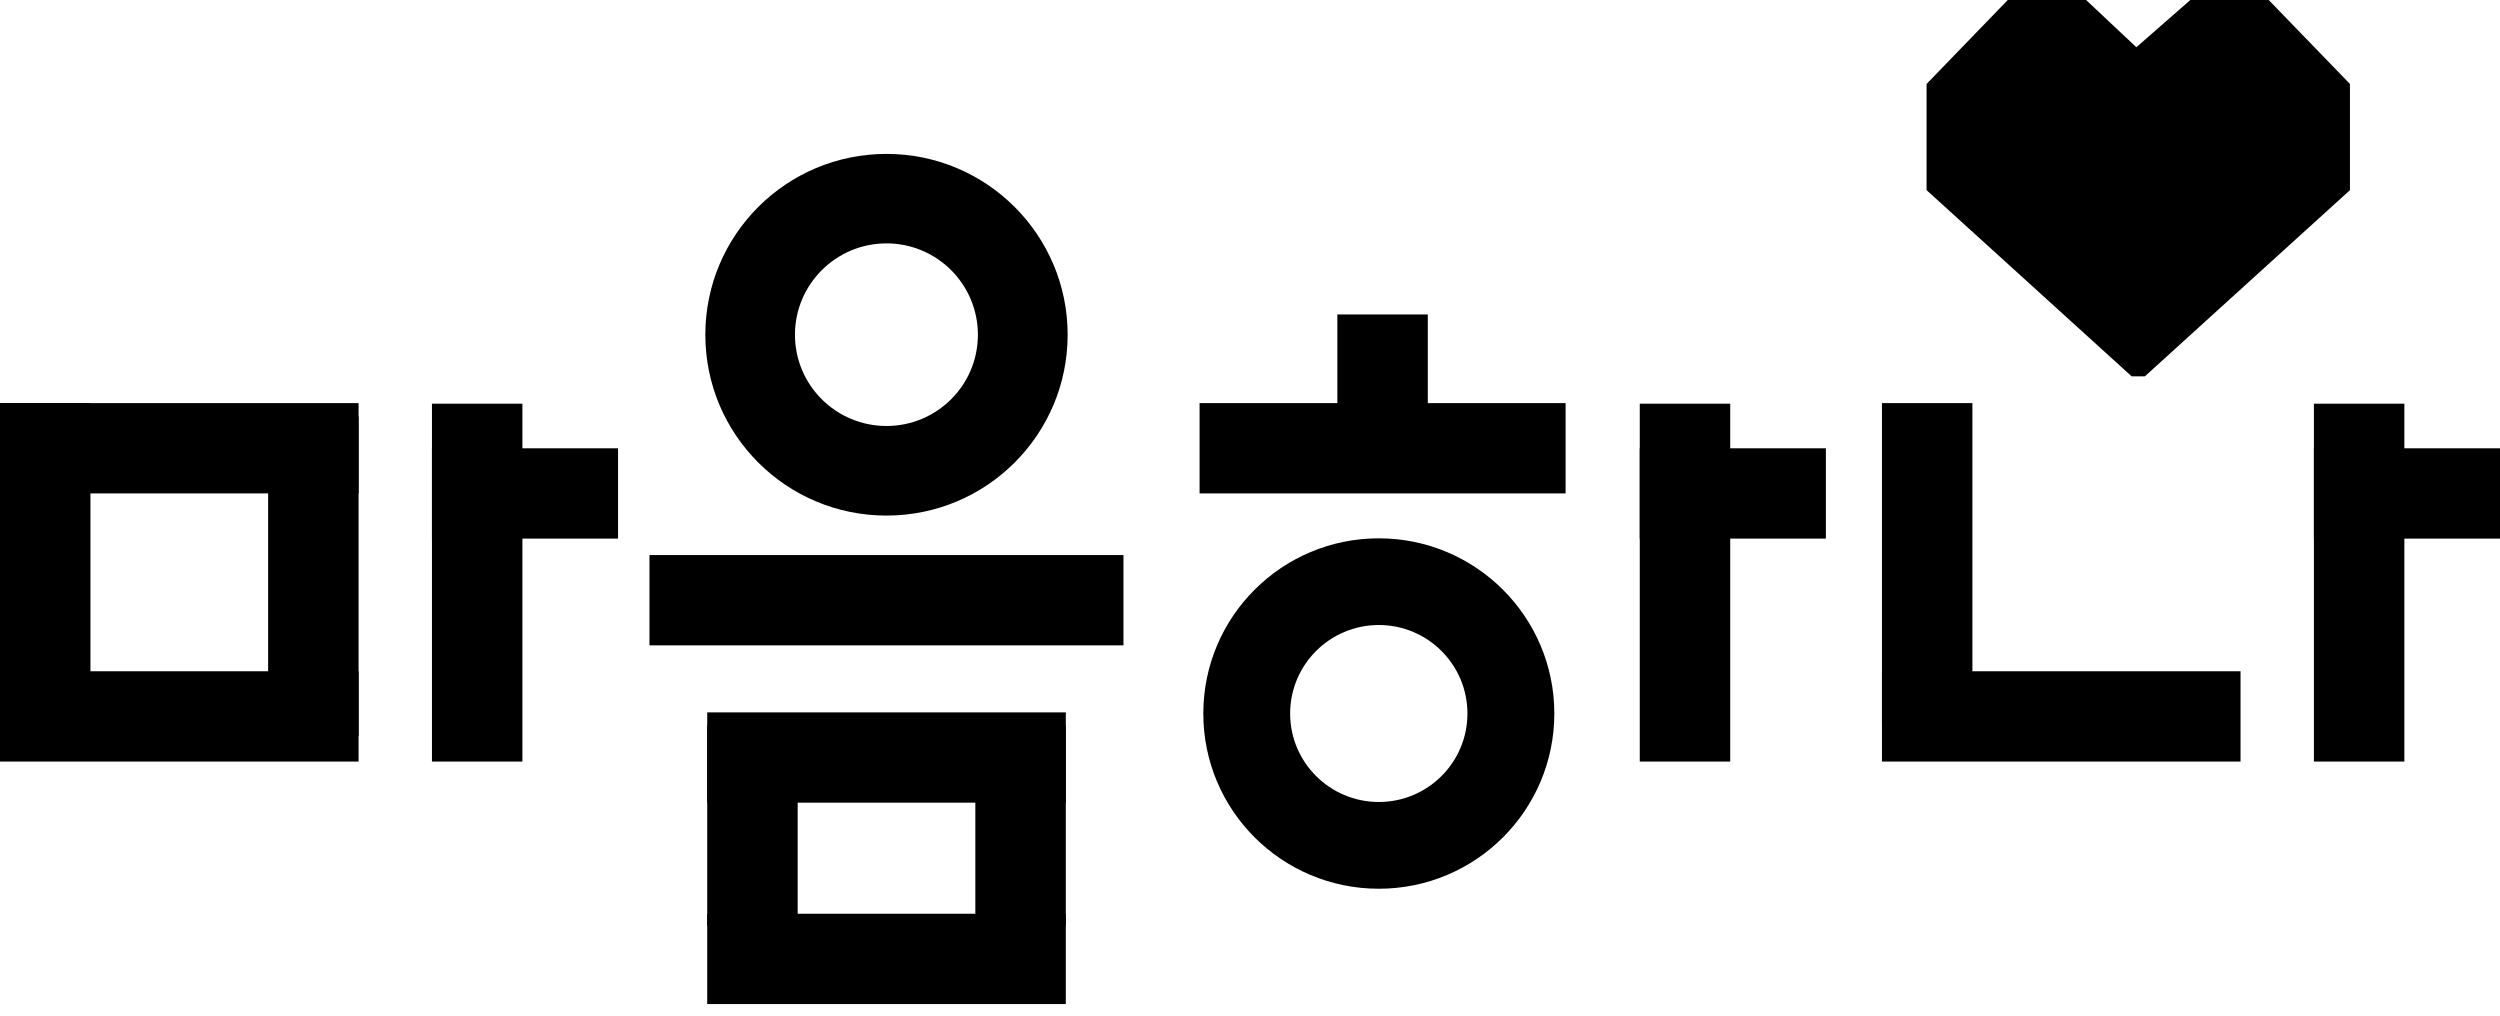
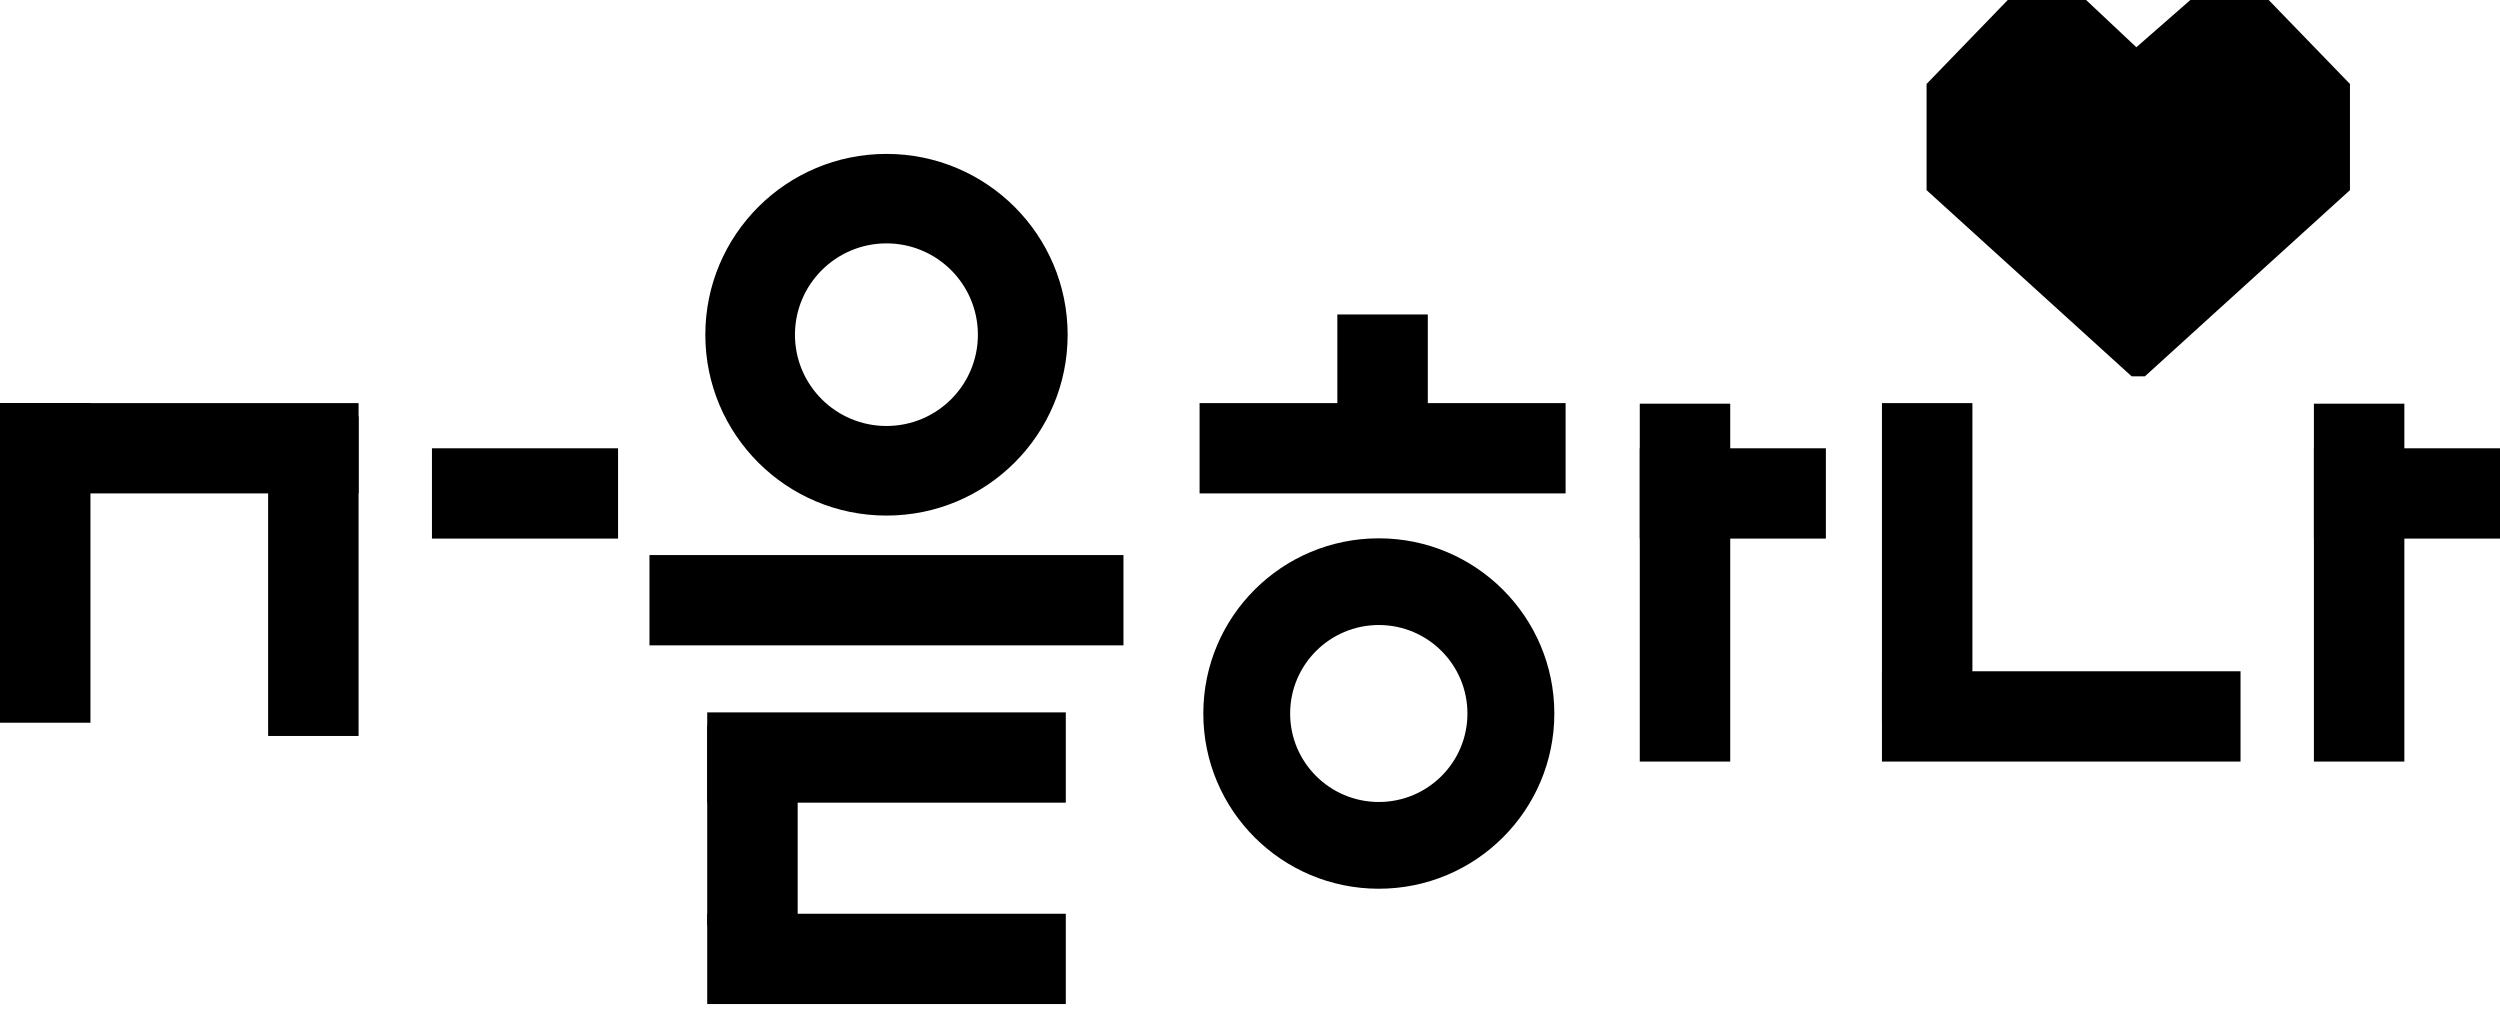
<svg xmlns="http://www.w3.org/2000/svg" width="160" height="65" viewBox="0 0 160 65" fill="none">
  <path d="M56.735 9.85C50.328 9.85 45.141 15.029 45.141 21.424C45.141 27.819 50.328 32.997 56.735 32.997C63.141 32.997 68.329 27.815 68.329 21.424C68.329 15.033 63.137 9.85 56.735 9.85ZM56.735 27.263C53.501 27.263 50.877 24.648 50.877 21.424C50.877 18.2 53.501 15.576 56.735 15.576C59.969 15.576 62.585 18.196 62.585 21.424C62.585 24.652 59.965 27.263 56.735 27.263Z" fill="black" />
  <path d="M71.901 35.524H41.566V41.303H71.901V35.524Z" fill="black" />
  <path d="M39.556 28.691H27.645V34.47H39.556V28.691Z" fill="black" />
-   <path d="M33.434 25.836H27.645V48.74H33.434V25.836Z" fill="black" />
-   <path d="M22.949 42.961H0V48.74H22.949V42.961Z" fill="black" />
  <path d="M5.789 25.799H0V46.254H5.789V25.799Z" fill="black" />
  <path d="M22.949 26.647H17.16V47.102H22.949V26.647Z" fill="black" />
  <path d="M22.949 25.799H0V31.578H22.949V25.799Z" fill="black" />
  <path d="M116.856 28.691H104.945V34.47H116.856V28.691Z" fill="black" />
  <path d="M110.734 25.836H104.945V48.74H110.734V25.836Z" fill="black" />
  <path d="M91.379 20.126H85.59V27.932H91.379V20.126Z" fill="black" />
  <path d="M100.198 25.799H76.773V31.578H100.198V25.799Z" fill="black" />
  <path d="M160.001 28.691H148.09V34.47H160.001V28.691Z" fill="black" />
  <path d="M153.879 25.836H148.09V48.74H153.879V25.836Z" fill="black" />
  <path d="M143.394 42.961H120.445V48.74H143.394V42.961Z" fill="black" />
  <path d="M126.234 25.799H120.445V46.254H126.234V25.799Z" fill="black" />
  <path d="M68.211 58.48H45.262V64.259H68.211V58.48Z" fill="black" />
  <path d="M51.051 46.44H45.262V59.243H51.051V46.44Z" fill="black" />
-   <path d="M68.211 46.44H62.422V59.243H68.211V46.44Z" fill="black" />
  <path d="M68.211 45.593H45.262V51.371H68.211V45.593Z" fill="black" />
  <path d="M88.244 34.453C82.037 34.453 77.012 39.469 77.012 45.666C77.012 51.862 82.037 56.879 88.244 56.879C94.452 56.879 99.477 51.854 99.477 45.666C99.477 39.478 94.444 34.453 88.244 34.453ZM88.244 51.327C85.112 51.327 82.569 48.792 82.569 45.666C82.569 42.539 85.112 40.001 88.244 40.001C91.377 40.001 93.916 42.539 93.916 45.666C93.916 48.792 91.377 51.327 88.244 51.327Z" fill="black" />
  <path d="M136.426 24.086L123.301 12.169V5.373L128.497 0H133.511L136.727 3.024L140.183 0H145.197L150.397 5.373V12.169L141.826 19.948L137.272 24.086H136.426Z" fill="black" />
</svg>